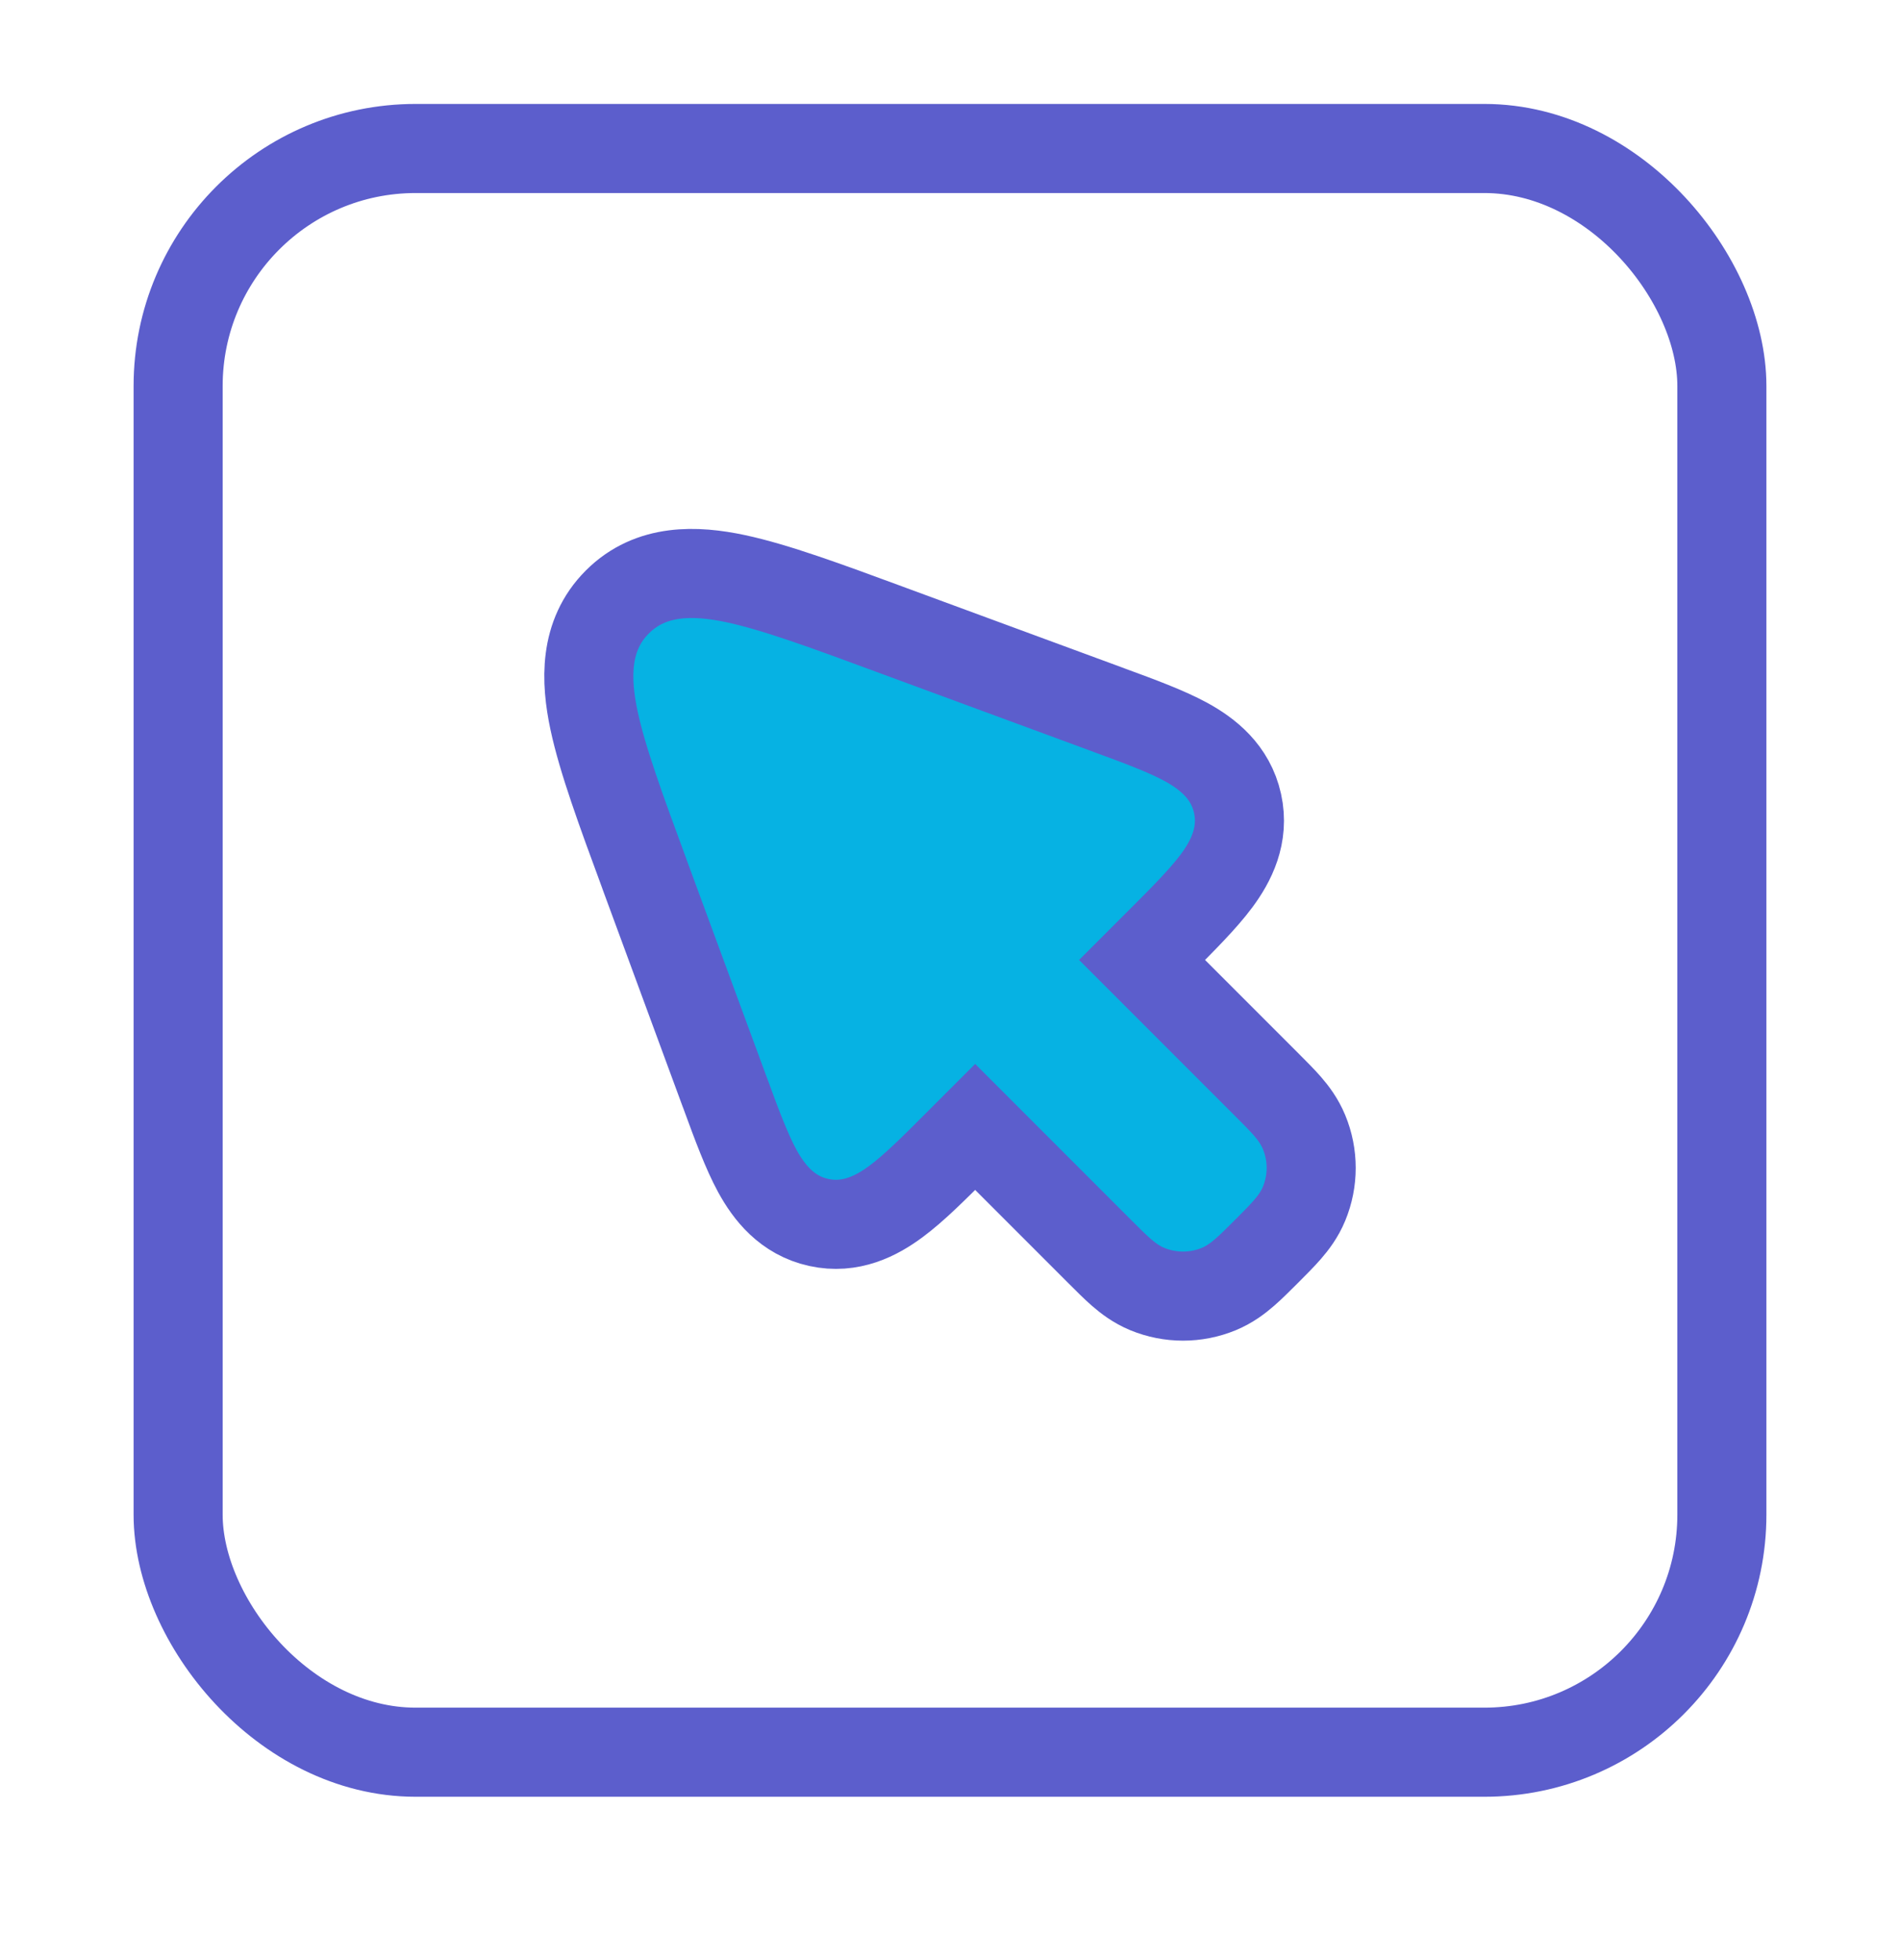
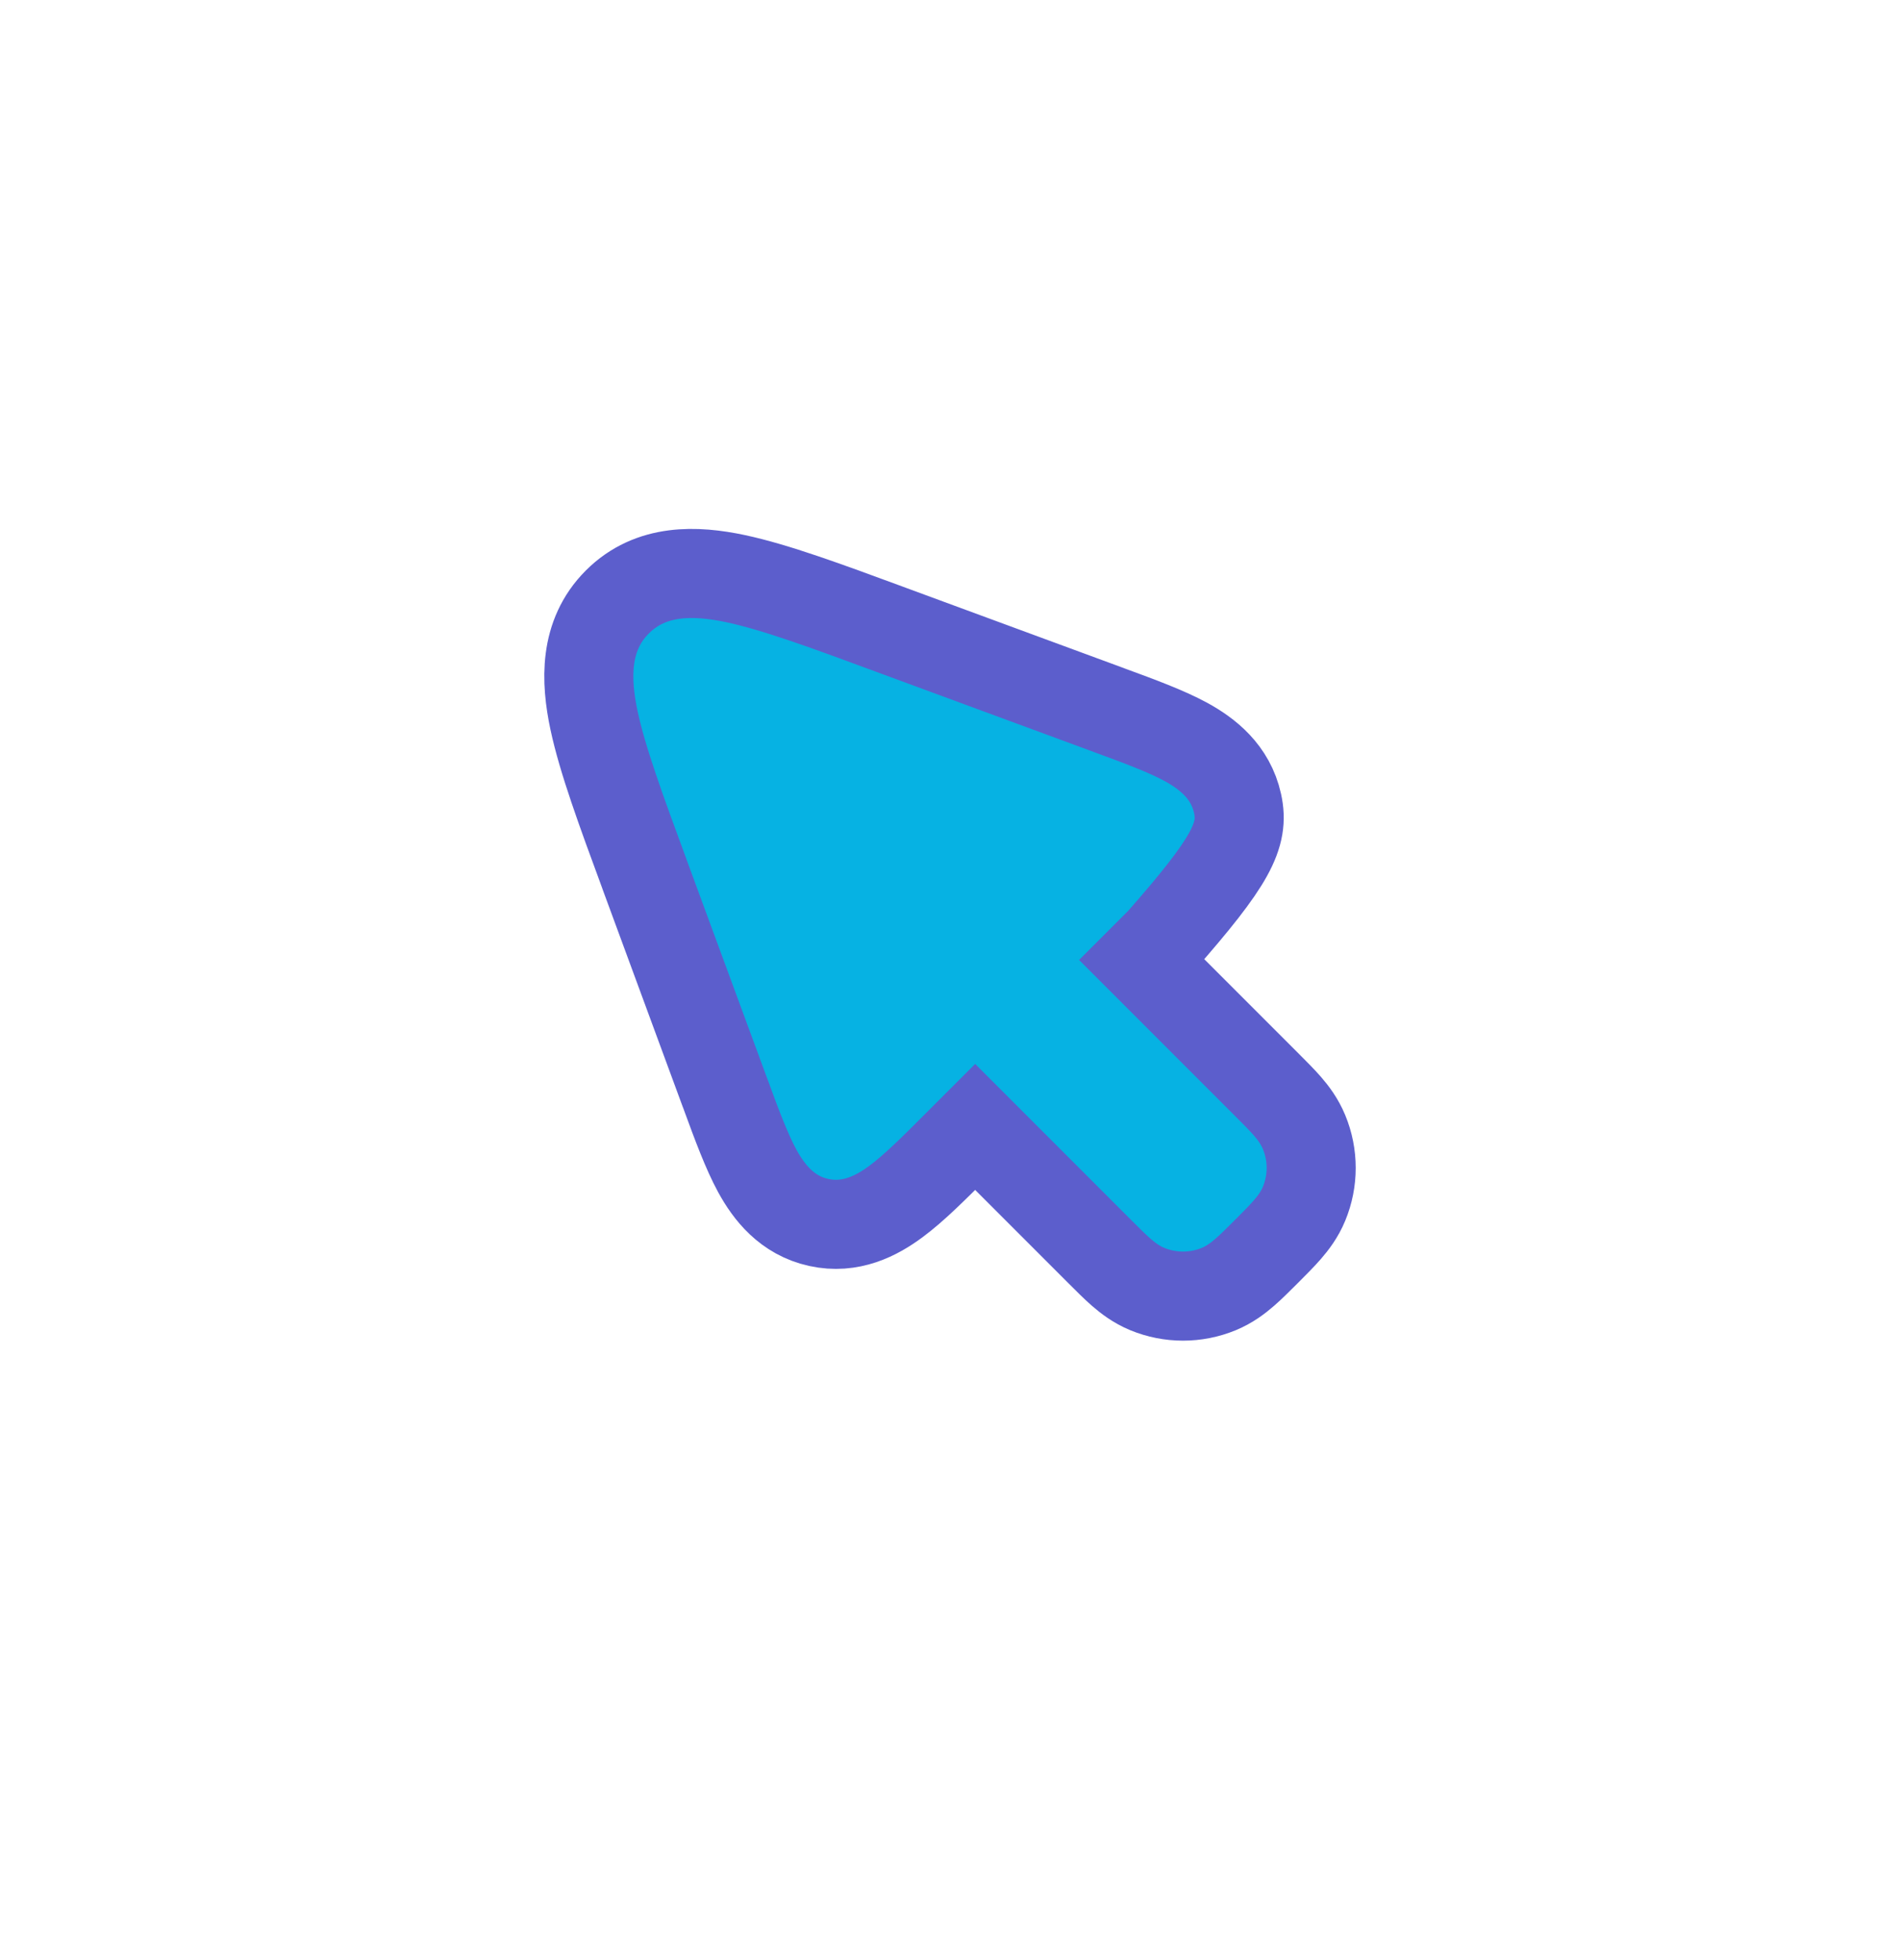
<svg xmlns="http://www.w3.org/2000/svg" width="32" height="33" viewBox="0 0 32 33" fill="none">
-   <rect x="3" y="2.5" width="26" height="27" rx="4" stroke="#5C5ECC" stroke-width="1.5" stroke-linecap="round" stroke-linejoin="round" />
-   <path d="M16.152 19.245L16.424 18.973L18.519 21.068L18.534 21.083C18.657 21.206 18.775 21.324 18.881 21.417C18.997 21.518 19.139 21.626 19.322 21.702C19.708 21.861 20.141 21.861 20.527 21.702C20.71 21.626 20.852 21.518 20.968 21.417C21.075 21.324 21.192 21.206 21.316 21.083L21.33 21.068L21.345 21.054C21.468 20.93 21.586 20.813 21.679 20.706C21.78 20.59 21.888 20.448 21.963 20.266C22.123 19.88 22.123 19.446 21.963 19.06C21.888 18.878 21.78 18.735 21.679 18.619C21.586 18.513 21.468 18.395 21.345 18.272L21.33 18.257L19.235 16.162L19.506 15.891C19.519 15.878 19.532 15.865 19.544 15.853C19.922 15.475 20.263 15.134 20.49 14.829C20.732 14.503 20.961 14.063 20.843 13.527C20.725 12.991 20.333 12.688 19.977 12.493C19.643 12.311 19.191 12.144 18.689 11.96C18.672 11.954 18.656 11.947 18.639 11.941L15.006 10.603L14.947 10.581C13.911 10.199 13.055 9.884 12.388 9.742C11.723 9.601 10.963 9.569 10.397 10.135C9.831 10.701 9.863 11.461 10.004 12.126C10.146 12.793 10.461 13.649 10.843 14.685L10.864 14.744L12.203 18.377C12.209 18.394 12.215 18.411 12.222 18.427C12.406 18.929 12.573 19.381 12.755 19.715C12.95 20.071 13.253 20.463 13.789 20.581C14.325 20.699 14.764 20.47 15.09 20.228C15.396 20.002 15.737 19.66 16.114 19.283C16.127 19.27 16.14 19.257 16.152 19.245Z" fill="#06B2E3" stroke="#5C5ECC" stroke-width="1.5" />
+   <path d="M16.152 19.245L16.424 18.973L18.519 21.068L18.534 21.083C18.657 21.206 18.775 21.324 18.881 21.417C18.997 21.518 19.139 21.626 19.322 21.702C19.708 21.861 20.141 21.861 20.527 21.702C20.71 21.626 20.852 21.518 20.968 21.417C21.075 21.324 21.192 21.206 21.316 21.083L21.33 21.068L21.345 21.054C21.468 20.93 21.586 20.813 21.679 20.706C21.78 20.59 21.888 20.448 21.963 20.266C22.123 19.88 22.123 19.446 21.963 19.06C21.888 18.878 21.78 18.735 21.679 18.619C21.586 18.513 21.468 18.395 21.345 18.272L21.33 18.257L19.235 16.162L19.506 15.891C19.519 15.878 19.532 15.865 19.544 15.853C20.732 14.503 20.961 14.063 20.843 13.527C20.725 12.991 20.333 12.688 19.977 12.493C19.643 12.311 19.191 12.144 18.689 11.96C18.672 11.954 18.656 11.947 18.639 11.941L15.006 10.603L14.947 10.581C13.911 10.199 13.055 9.884 12.388 9.742C11.723 9.601 10.963 9.569 10.397 10.135C9.831 10.701 9.863 11.461 10.004 12.126C10.146 12.793 10.461 13.649 10.843 14.685L10.864 14.744L12.203 18.377C12.209 18.394 12.215 18.411 12.222 18.427C12.406 18.929 12.573 19.381 12.755 19.715C12.95 20.071 13.253 20.463 13.789 20.581C14.325 20.699 14.764 20.47 15.09 20.228C15.396 20.002 15.737 19.66 16.114 19.283C16.127 19.27 16.14 19.257 16.152 19.245Z" fill="#06B2E3" stroke="#5C5ECC" stroke-width="1.5" />
</svg>